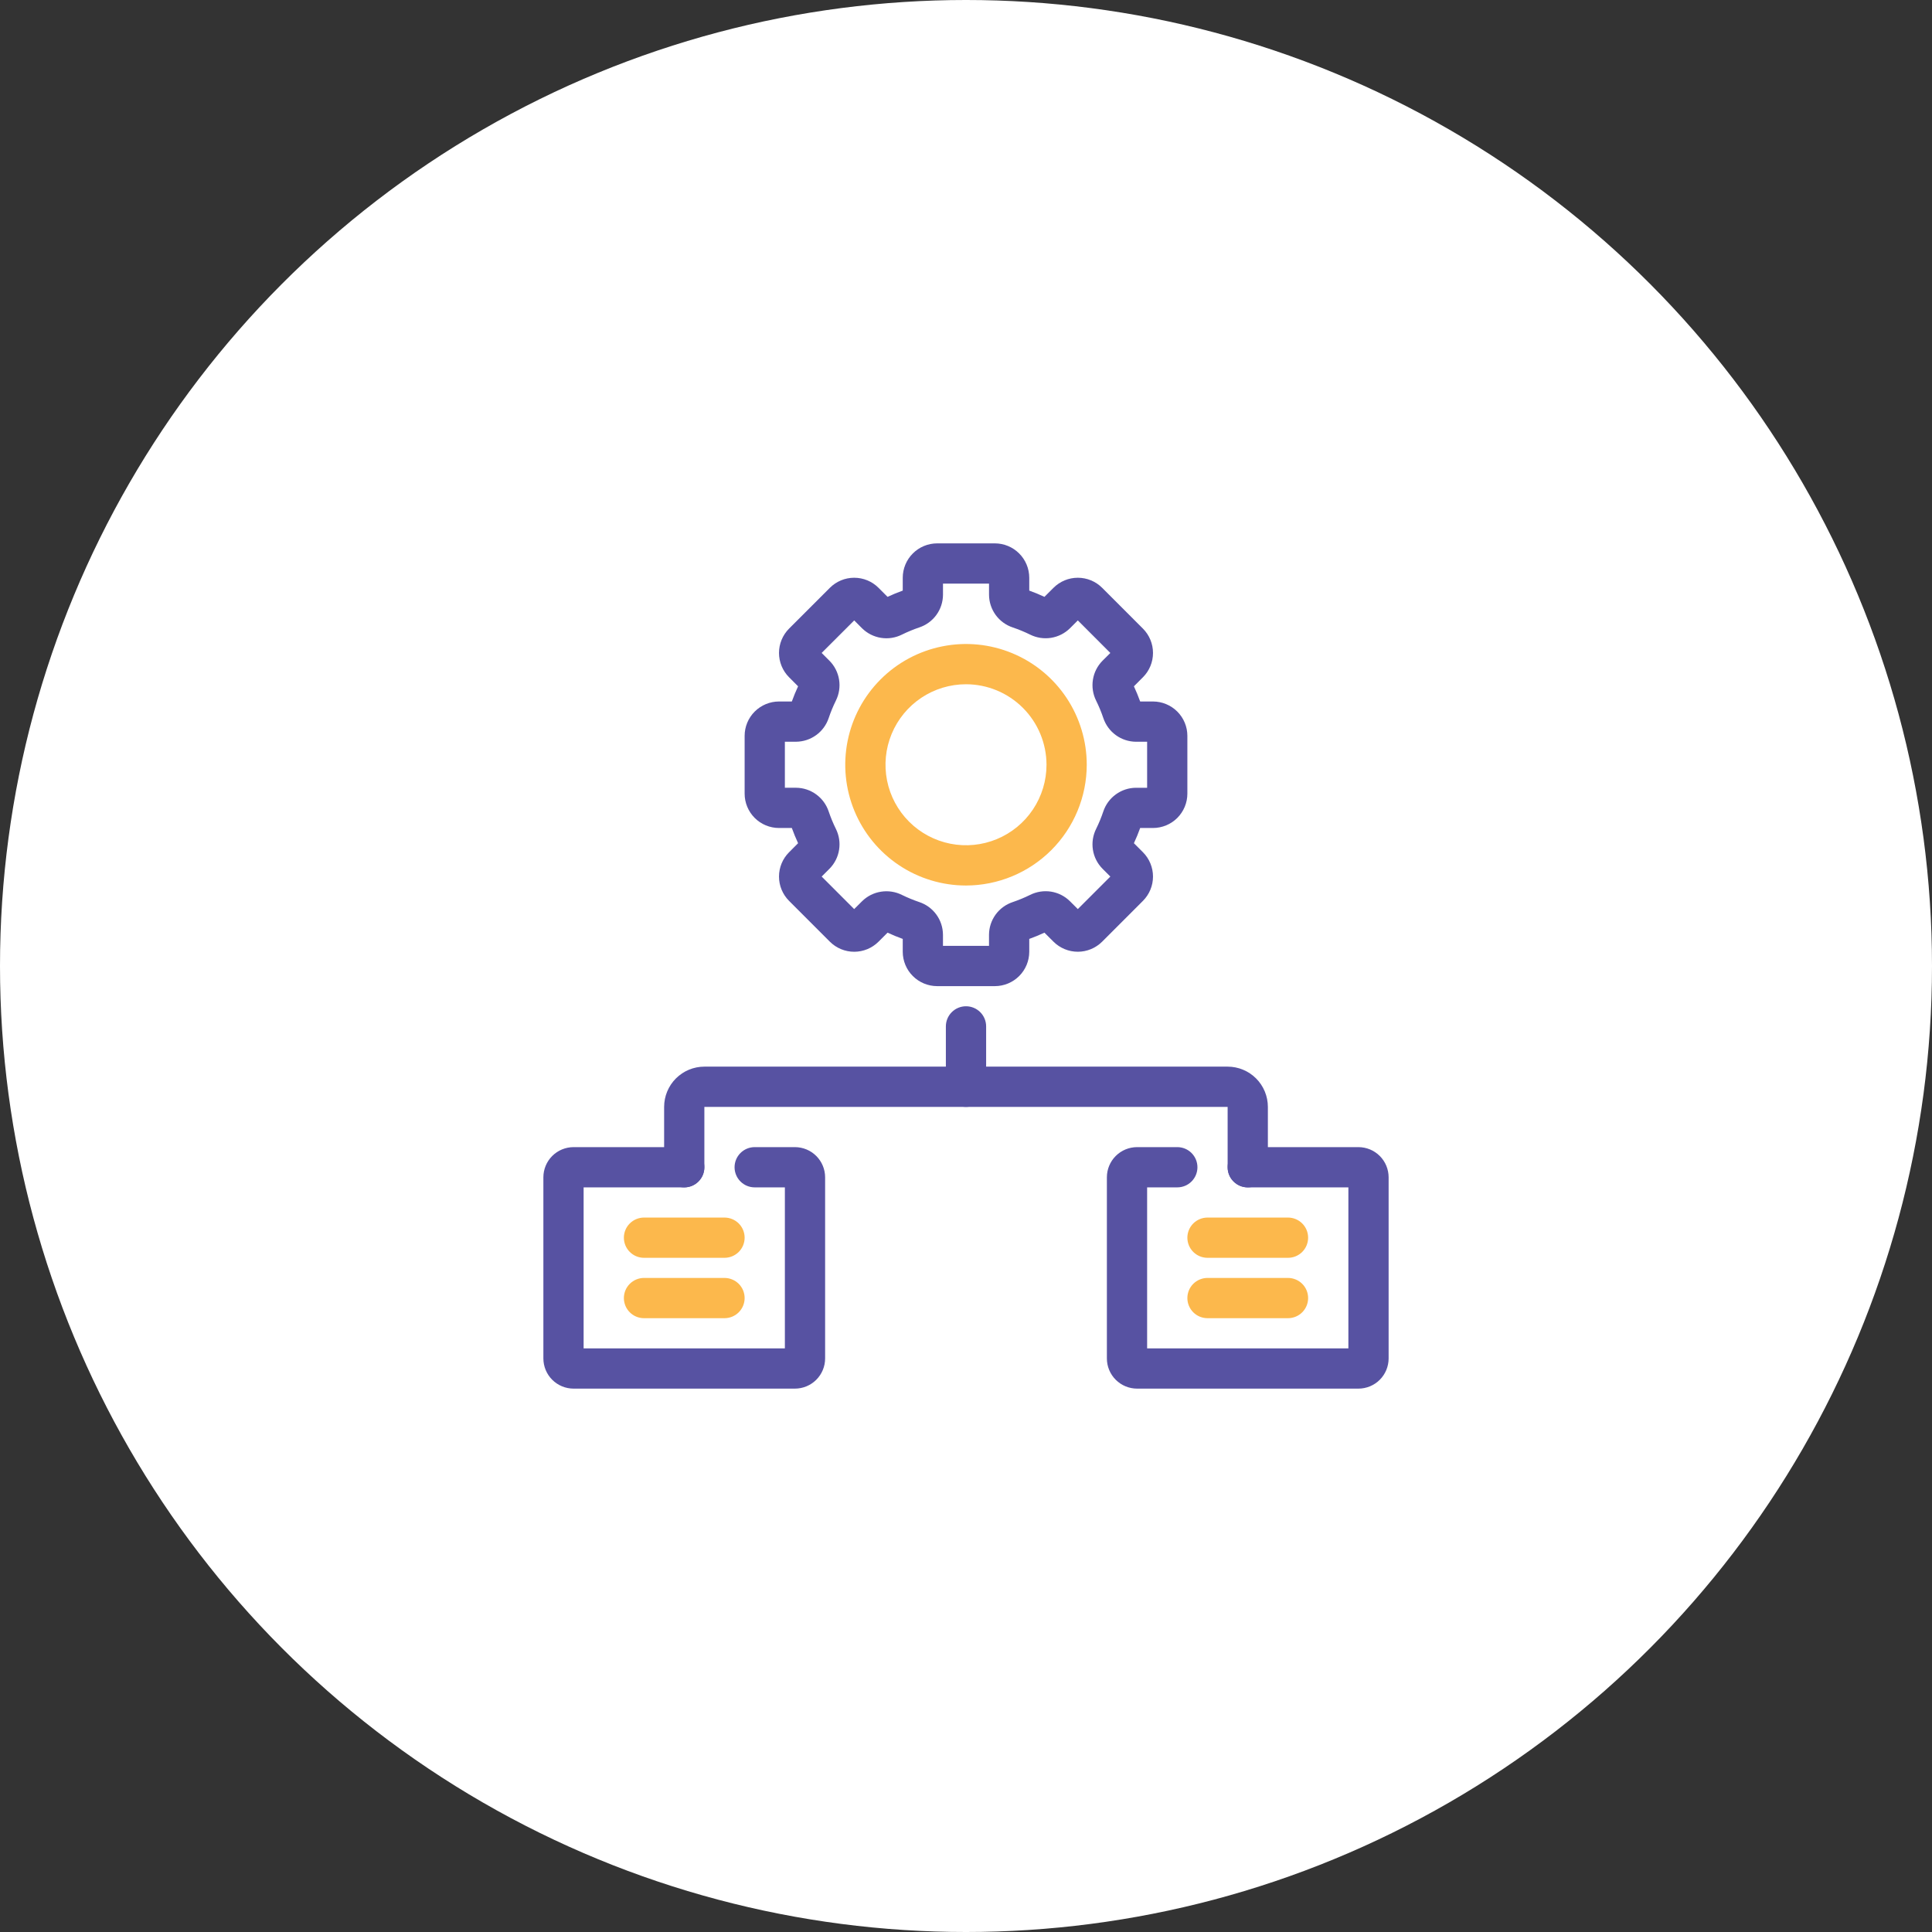
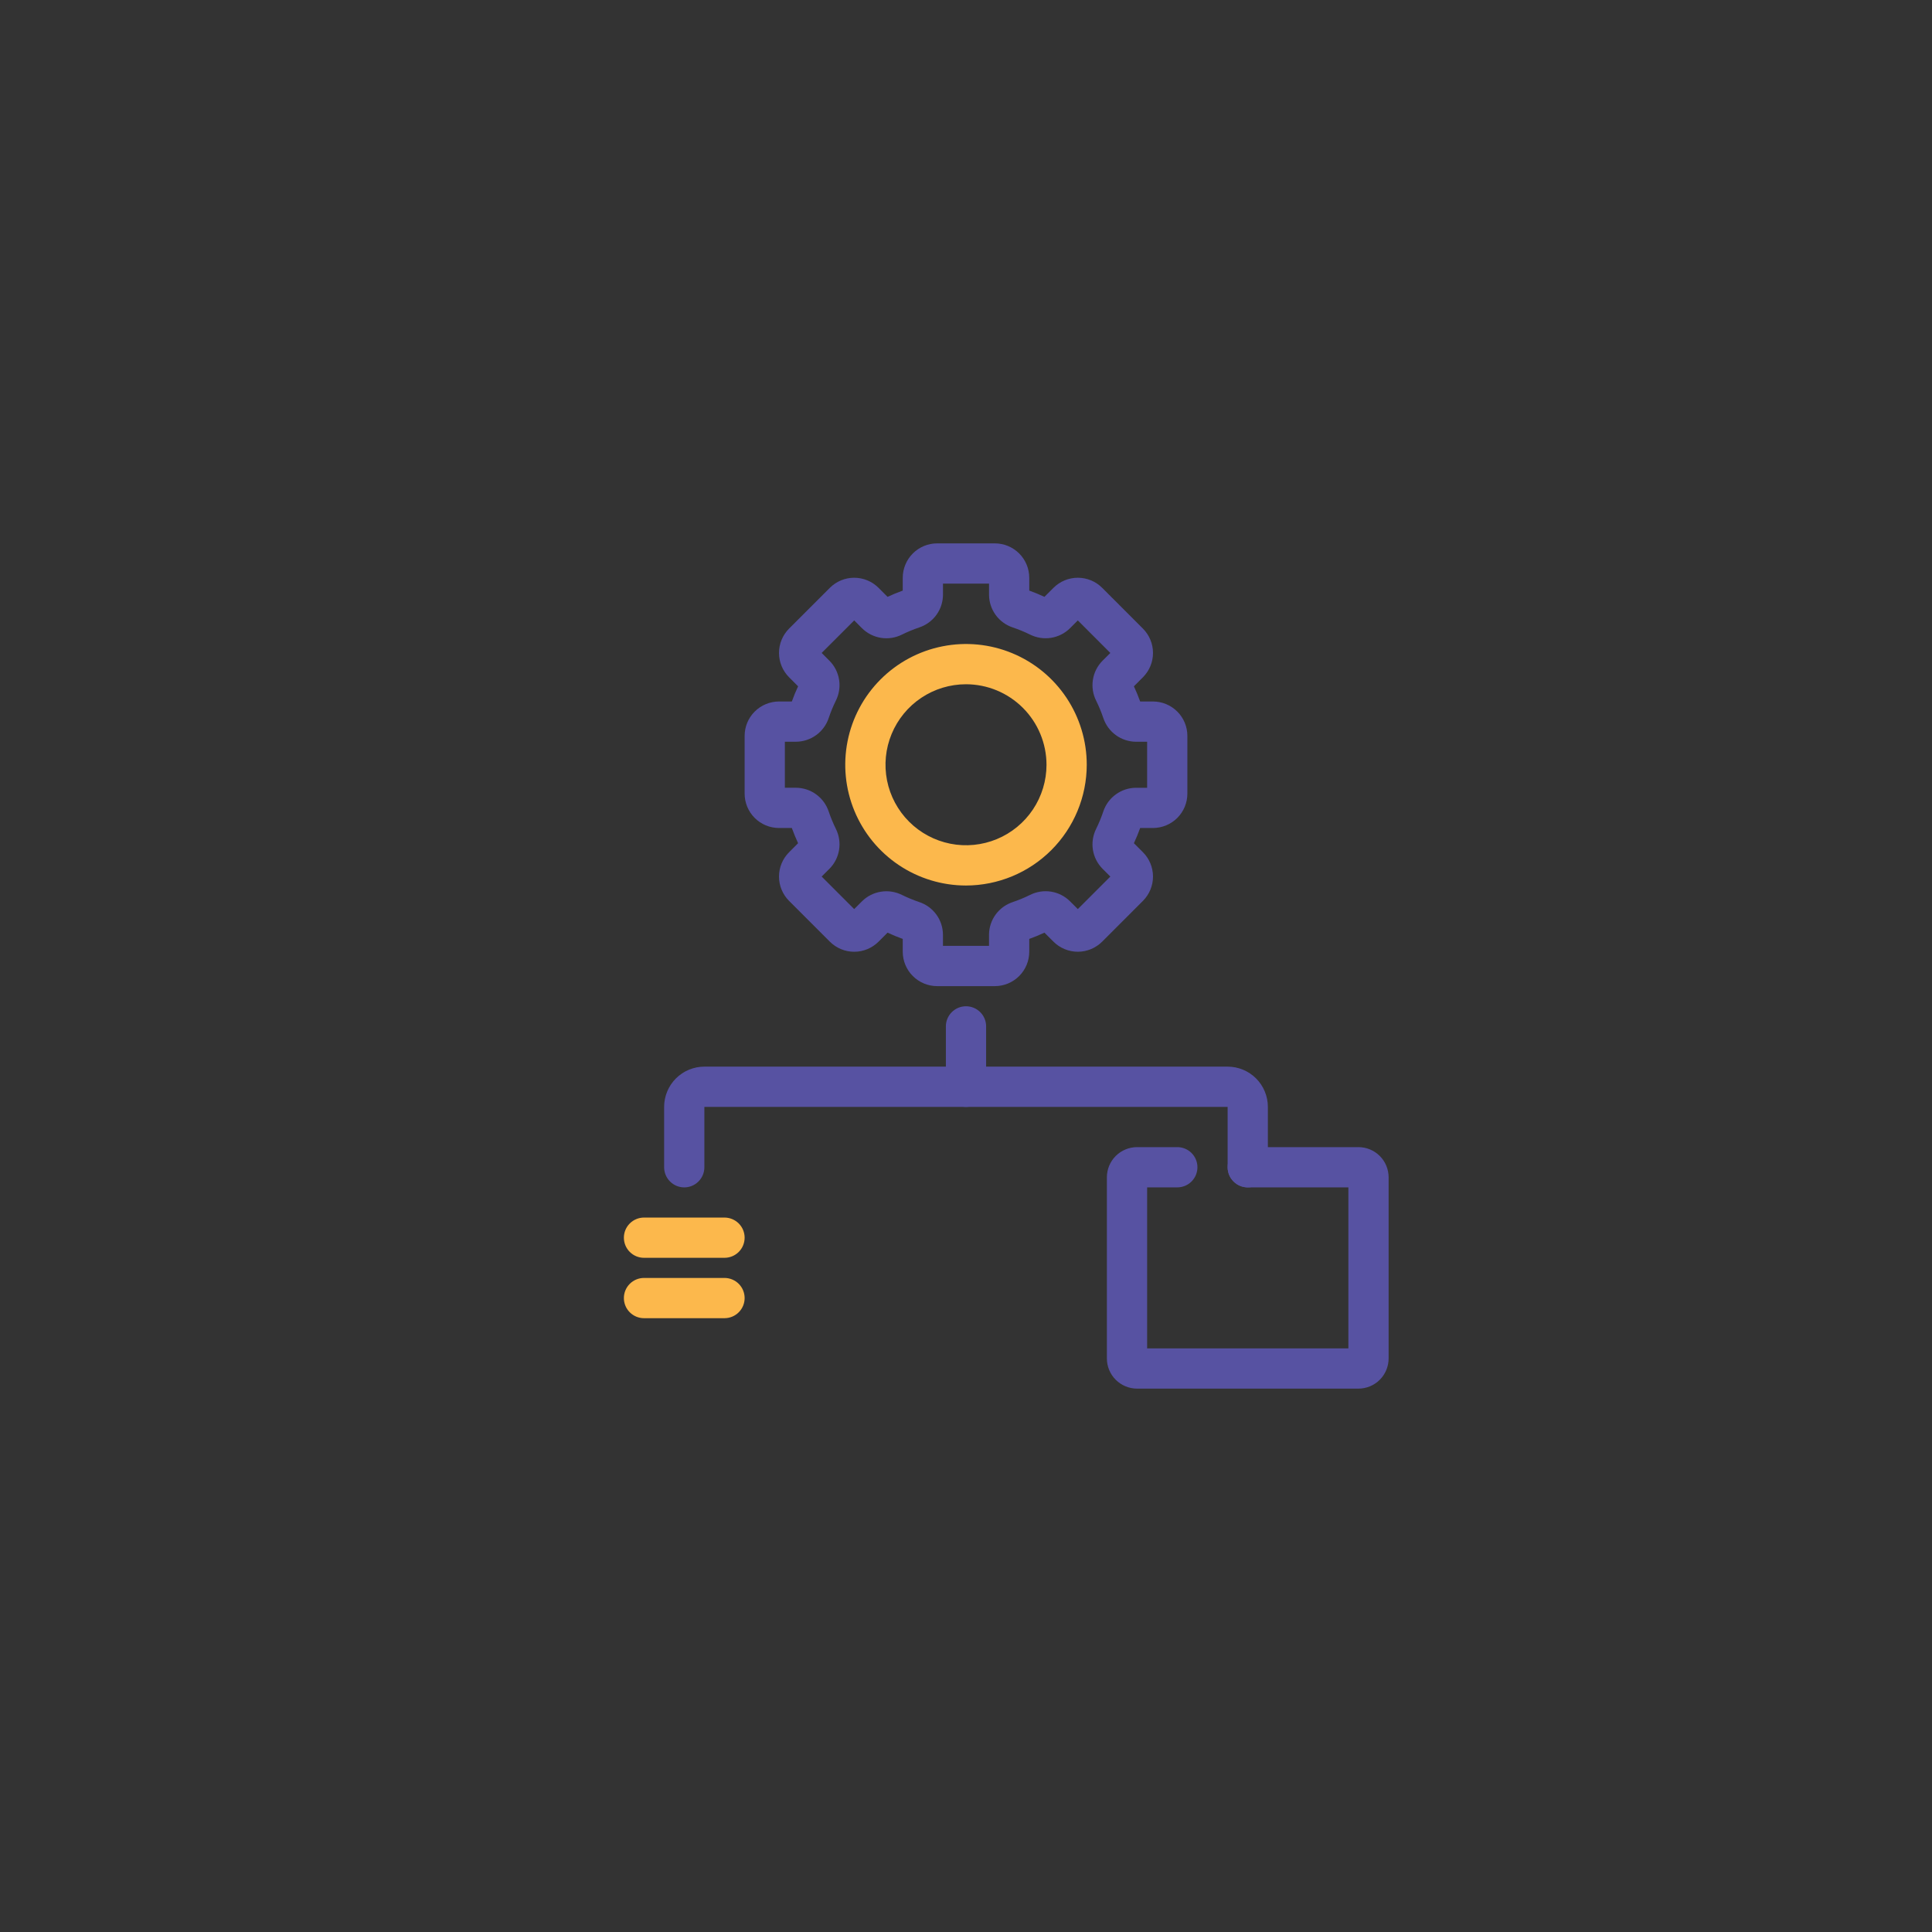
<svg xmlns="http://www.w3.org/2000/svg" width="100" height="100" viewBox="0 0 100 100" fill="none">
  <rect x="0" y="0" width="100" height="100" fill="#333333" stroke="none" />
-   <circle cx="50" cy="50" r="50" fill="white" />
-   <path d="M41.146 71.875H29.688C29.273 71.874 28.876 71.71 28.583 71.417C28.29 71.124 28.126 70.727 28.125 70.312V60.938C28.126 60.523 28.29 60.126 28.583 59.833C28.876 59.54 29.273 59.376 29.688 59.375H35.417C35.693 59.375 35.958 59.485 36.153 59.68C36.349 59.875 36.458 60.14 36.458 60.417C36.458 60.693 36.349 60.958 36.153 61.153C35.958 61.349 35.693 61.458 35.417 61.458H30.208V69.792H40.625V61.458H39.062C38.786 61.458 38.521 61.349 38.326 61.153C38.131 60.958 38.021 60.693 38.021 60.417C38.021 60.14 38.131 59.875 38.326 59.68C38.521 59.485 38.786 59.375 39.062 59.375H41.146C41.56 59.376 41.957 59.54 42.25 59.833C42.543 60.126 42.708 60.523 42.708 60.938V70.312C42.708 70.727 42.543 71.124 42.25 71.417C41.957 71.71 41.56 71.874 41.146 71.875Z" fill="#5752A2" />
  <path d="M64.583 61.459C64.307 61.459 64.042 61.349 63.847 61.153C63.651 60.958 63.542 60.693 63.542 60.417V57.292H36.458V60.417C36.458 60.693 36.349 60.958 36.153 61.153C35.958 61.349 35.693 61.459 35.417 61.459C35.14 61.459 34.875 61.349 34.68 61.153C34.485 60.958 34.375 60.693 34.375 60.417V57.292C34.376 56.739 34.595 56.21 34.986 55.819C35.376 55.429 35.906 55.209 36.458 55.209H63.542C64.094 55.209 64.624 55.429 65.014 55.819C65.405 56.21 65.624 56.739 65.625 57.292V60.417C65.625 60.693 65.515 60.958 65.32 61.153C65.125 61.349 64.86 61.459 64.583 61.459Z" fill="#5752A2" />
  <path d="M37.5 65.104H33.333C33.057 65.104 32.792 64.995 32.597 64.799C32.401 64.604 32.292 64.339 32.292 64.063C32.292 63.786 32.401 63.521 32.597 63.326C32.792 63.131 33.057 63.021 33.333 63.021H37.5C37.776 63.021 38.041 63.131 38.237 63.326C38.432 63.521 38.542 63.786 38.542 64.063C38.542 64.339 38.432 64.604 38.237 64.799C38.041 64.995 37.776 65.104 37.5 65.104ZM37.5 68.229H33.333C33.057 68.229 32.792 68.12 32.597 67.924C32.401 67.729 32.292 67.464 32.292 67.188C32.292 66.911 32.401 66.646 32.597 66.451C32.792 66.256 33.057 66.146 33.333 66.146H37.5C37.776 66.146 38.041 66.256 38.237 66.451C38.432 66.646 38.542 66.911 38.542 67.188C38.542 67.464 38.432 67.729 38.237 67.924C38.041 68.12 37.776 68.229 37.5 68.229Z" fill="#FCB84C" />
  <path d="M70.312 71.875H58.854C58.44 71.874 58.043 71.71 57.75 71.417C57.457 71.124 57.292 70.727 57.292 70.312V60.938C57.292 60.523 57.457 60.126 57.75 59.833C58.043 59.54 58.44 59.376 58.854 59.375H60.938C61.214 59.375 61.479 59.485 61.674 59.68C61.869 59.875 61.979 60.14 61.979 60.417C61.979 60.693 61.869 60.958 61.674 61.153C61.479 61.349 61.214 61.458 60.938 61.458H59.375V69.792H69.792V61.458H64.583C64.307 61.458 64.042 61.349 63.847 61.153C63.651 60.958 63.542 60.693 63.542 60.417C63.542 60.14 63.651 59.875 63.847 59.68C64.042 59.485 64.307 59.375 64.583 59.375H70.312C70.727 59.376 71.124 59.54 71.417 59.833C71.71 60.126 71.874 60.523 71.875 60.938V70.312C71.874 70.727 71.71 71.124 71.417 71.417C71.124 71.71 70.727 71.874 70.312 71.875Z" fill="#5752A2" />
-   <path d="M66.667 65.104H62.5C62.224 65.104 61.959 64.995 61.763 64.799C61.568 64.604 61.458 64.339 61.458 64.063C61.458 63.786 61.568 63.521 61.763 63.326C61.959 63.131 62.224 63.021 62.5 63.021H66.667C66.943 63.021 67.208 63.131 67.403 63.326C67.599 63.521 67.708 63.786 67.708 64.063C67.708 64.339 67.599 64.604 67.403 64.799C67.208 64.995 66.943 65.104 66.667 65.104ZM66.667 68.229H62.5C62.224 68.229 61.959 68.12 61.763 67.924C61.568 67.729 61.458 67.464 61.458 67.188C61.458 66.911 61.568 66.646 61.763 66.451C61.959 66.256 62.224 66.146 62.5 66.146H66.667C66.943 66.146 67.208 66.256 67.403 66.451C67.599 66.646 67.708 66.911 67.708 67.188C67.708 67.464 67.599 67.729 67.403 67.924C67.208 68.12 66.943 68.229 66.667 68.229Z" fill="#FCB84C" />
  <path d="M51.496 51.042H48.504C48.033 51.041 47.581 50.853 47.248 50.52C46.914 50.187 46.727 49.735 46.726 49.264V48.598C46.459 48.502 46.197 48.394 45.94 48.274L45.471 48.743C45.137 49.076 44.685 49.263 44.213 49.263C43.741 49.263 43.289 49.076 42.955 48.743L40.841 46.628C40.508 46.294 40.321 45.842 40.321 45.371C40.321 44.9 40.508 44.447 40.841 44.114L41.309 43.644C41.19 43.386 41.082 43.124 40.985 42.857H40.32C39.848 42.856 39.397 42.669 39.063 42.336C38.73 42.002 38.542 41.55 38.542 41.079V38.087C38.542 37.616 38.73 37.164 39.063 36.831C39.397 36.498 39.848 36.31 40.32 36.309H40.985C41.081 36.043 41.19 35.778 41.309 35.523L40.841 35.054C40.508 34.72 40.321 34.268 40.321 33.796C40.321 33.325 40.508 32.873 40.841 32.538L42.955 30.424C43.289 30.091 43.741 29.904 44.212 29.904C44.684 29.904 45.136 30.09 45.47 30.423L45.94 30.893C46.195 30.774 46.458 30.665 46.726 30.569V29.903C46.727 29.432 46.914 28.98 47.248 28.647C47.581 28.313 48.033 28.126 48.504 28.125H51.496C51.967 28.126 52.419 28.313 52.752 28.647C53.086 28.98 53.273 29.432 53.274 29.903V30.569C53.541 30.665 53.805 30.773 54.06 30.893L54.53 30.424C54.864 30.091 55.316 29.904 55.787 29.904C56.259 29.904 56.711 30.09 57.045 30.423L59.159 32.538C59.492 32.872 59.679 33.324 59.679 33.796C59.68 34.267 59.493 34.719 59.16 35.053L58.691 35.523C58.809 35.779 58.919 36.043 59.015 36.309H59.68C60.151 36.31 60.603 36.498 60.937 36.831C61.27 37.164 61.458 37.616 61.458 38.087V41.079C61.458 41.55 61.27 42.002 60.937 42.336C60.603 42.669 60.151 42.856 59.68 42.857H59.015C58.919 43.124 58.81 43.389 58.691 43.644L59.159 44.112C59.492 44.446 59.679 44.899 59.679 45.37C59.679 45.842 59.492 46.294 59.159 46.628L57.045 48.743C56.711 49.075 56.259 49.262 55.788 49.262C55.316 49.262 54.864 49.075 54.53 48.743L54.06 48.274C53.803 48.394 53.541 48.502 53.274 48.598V49.264C53.273 49.735 53.086 50.187 52.752 50.52C52.419 50.853 51.967 51.041 51.496 51.042ZM48.808 48.958H51.191V48.381C51.193 48.006 51.313 47.642 51.533 47.338C51.754 47.035 52.064 46.809 52.42 46.691C52.727 46.587 53.026 46.463 53.317 46.32C53.652 46.152 54.031 46.093 54.401 46.151C54.771 46.21 55.114 46.383 55.38 46.647L55.788 47.054L57.471 45.371L57.065 44.965C56.801 44.698 56.628 44.356 56.569 43.986C56.51 43.615 56.569 43.236 56.736 42.901C56.879 42.611 57.003 42.311 57.106 42.004C57.224 41.648 57.451 41.338 57.754 41.118C58.058 40.897 58.423 40.777 58.798 40.775H59.375V38.393H58.798C58.423 38.39 58.058 38.27 57.755 38.05C57.452 37.829 57.225 37.519 57.107 37.163C57.003 36.857 56.88 36.557 56.736 36.267C56.569 35.932 56.51 35.553 56.569 35.182C56.627 34.812 56.8 34.47 57.063 34.203L57.471 33.797L55.788 32.112L55.381 32.519C55.115 32.782 54.772 32.955 54.402 33.014C54.032 33.073 53.653 33.014 53.318 32.847C53.027 32.704 52.728 32.581 52.421 32.477C52.065 32.359 51.755 32.132 51.534 31.829C51.314 31.525 51.194 31.16 51.192 30.785V30.208H48.809V30.785C48.807 31.16 48.687 31.525 48.467 31.828C48.246 32.132 47.936 32.358 47.58 32.476C47.274 32.58 46.974 32.704 46.684 32.847C46.349 33.015 45.97 33.074 45.599 33.015C45.229 32.956 44.887 32.783 44.62 32.52L44.214 32.112L42.529 33.796L42.935 34.202C43.199 34.469 43.372 34.811 43.431 35.181C43.49 35.551 43.431 35.931 43.264 36.266C43.121 36.556 42.997 36.856 42.894 37.163C42.776 37.519 42.549 37.829 42.245 38.049C41.942 38.27 41.577 38.389 41.202 38.392H40.625V40.774H41.202C41.577 40.776 41.942 40.896 42.245 41.117C42.548 41.337 42.775 41.647 42.893 42.003C42.997 42.31 43.12 42.609 43.264 42.9C43.431 43.235 43.49 43.614 43.431 43.984C43.373 44.354 43.2 44.697 42.936 44.964L42.529 45.37L44.212 47.054L44.62 46.648C44.886 46.385 45.229 46.212 45.599 46.154C45.968 46.095 46.347 46.153 46.682 46.32C46.973 46.462 47.272 46.586 47.579 46.69C47.935 46.808 48.245 47.034 48.466 47.338C48.686 47.641 48.806 48.006 48.808 48.381V48.958Z" fill="#5752A2" />
  <path d="M50 45.834C48.764 45.834 47.556 45.467 46.528 44.78C45.5 44.093 44.699 43.117 44.226 41.975C43.753 40.833 43.629 39.577 43.87 38.364C44.111 37.152 44.706 36.038 45.581 35.164C46.455 34.29 47.568 33.695 48.781 33.454C49.993 33.212 51.25 33.336 52.392 33.809C53.534 34.282 54.51 35.083 55.197 36.111C55.883 37.139 56.25 38.347 56.25 39.584C56.248 41.24 55.589 42.829 54.417 44.001C53.246 45.172 51.657 45.832 50 45.834ZM50 35.417C49.176 35.417 48.37 35.661 47.685 36.119C47 36.577 46.466 37.228 46.151 37.989C45.835 38.75 45.753 39.588 45.913 40.396C46.074 41.205 46.471 41.947 47.054 42.53C47.636 43.112 48.379 43.509 49.187 43.67C49.995 43.831 50.833 43.748 51.594 43.433C52.356 43.118 53.007 42.584 53.465 41.898C53.922 41.213 54.167 40.408 54.167 39.584C54.165 38.479 53.726 37.42 52.945 36.639C52.164 35.858 51.105 35.418 50 35.417Z" fill="#FCB84C" />
  <path d="M50 57.292C49.724 57.292 49.459 57.182 49.263 56.987C49.068 56.791 48.958 56.526 48.958 56.25V53.125C48.958 52.849 49.068 52.584 49.263 52.389C49.459 52.193 49.724 52.084 50 52.084C50.276 52.084 50.541 52.193 50.737 52.389C50.932 52.584 51.042 52.849 51.042 53.125V56.25C51.042 56.526 50.932 56.791 50.737 56.987C50.541 57.182 50.276 57.292 50 57.292Z" fill="#5752A2" />
</svg>